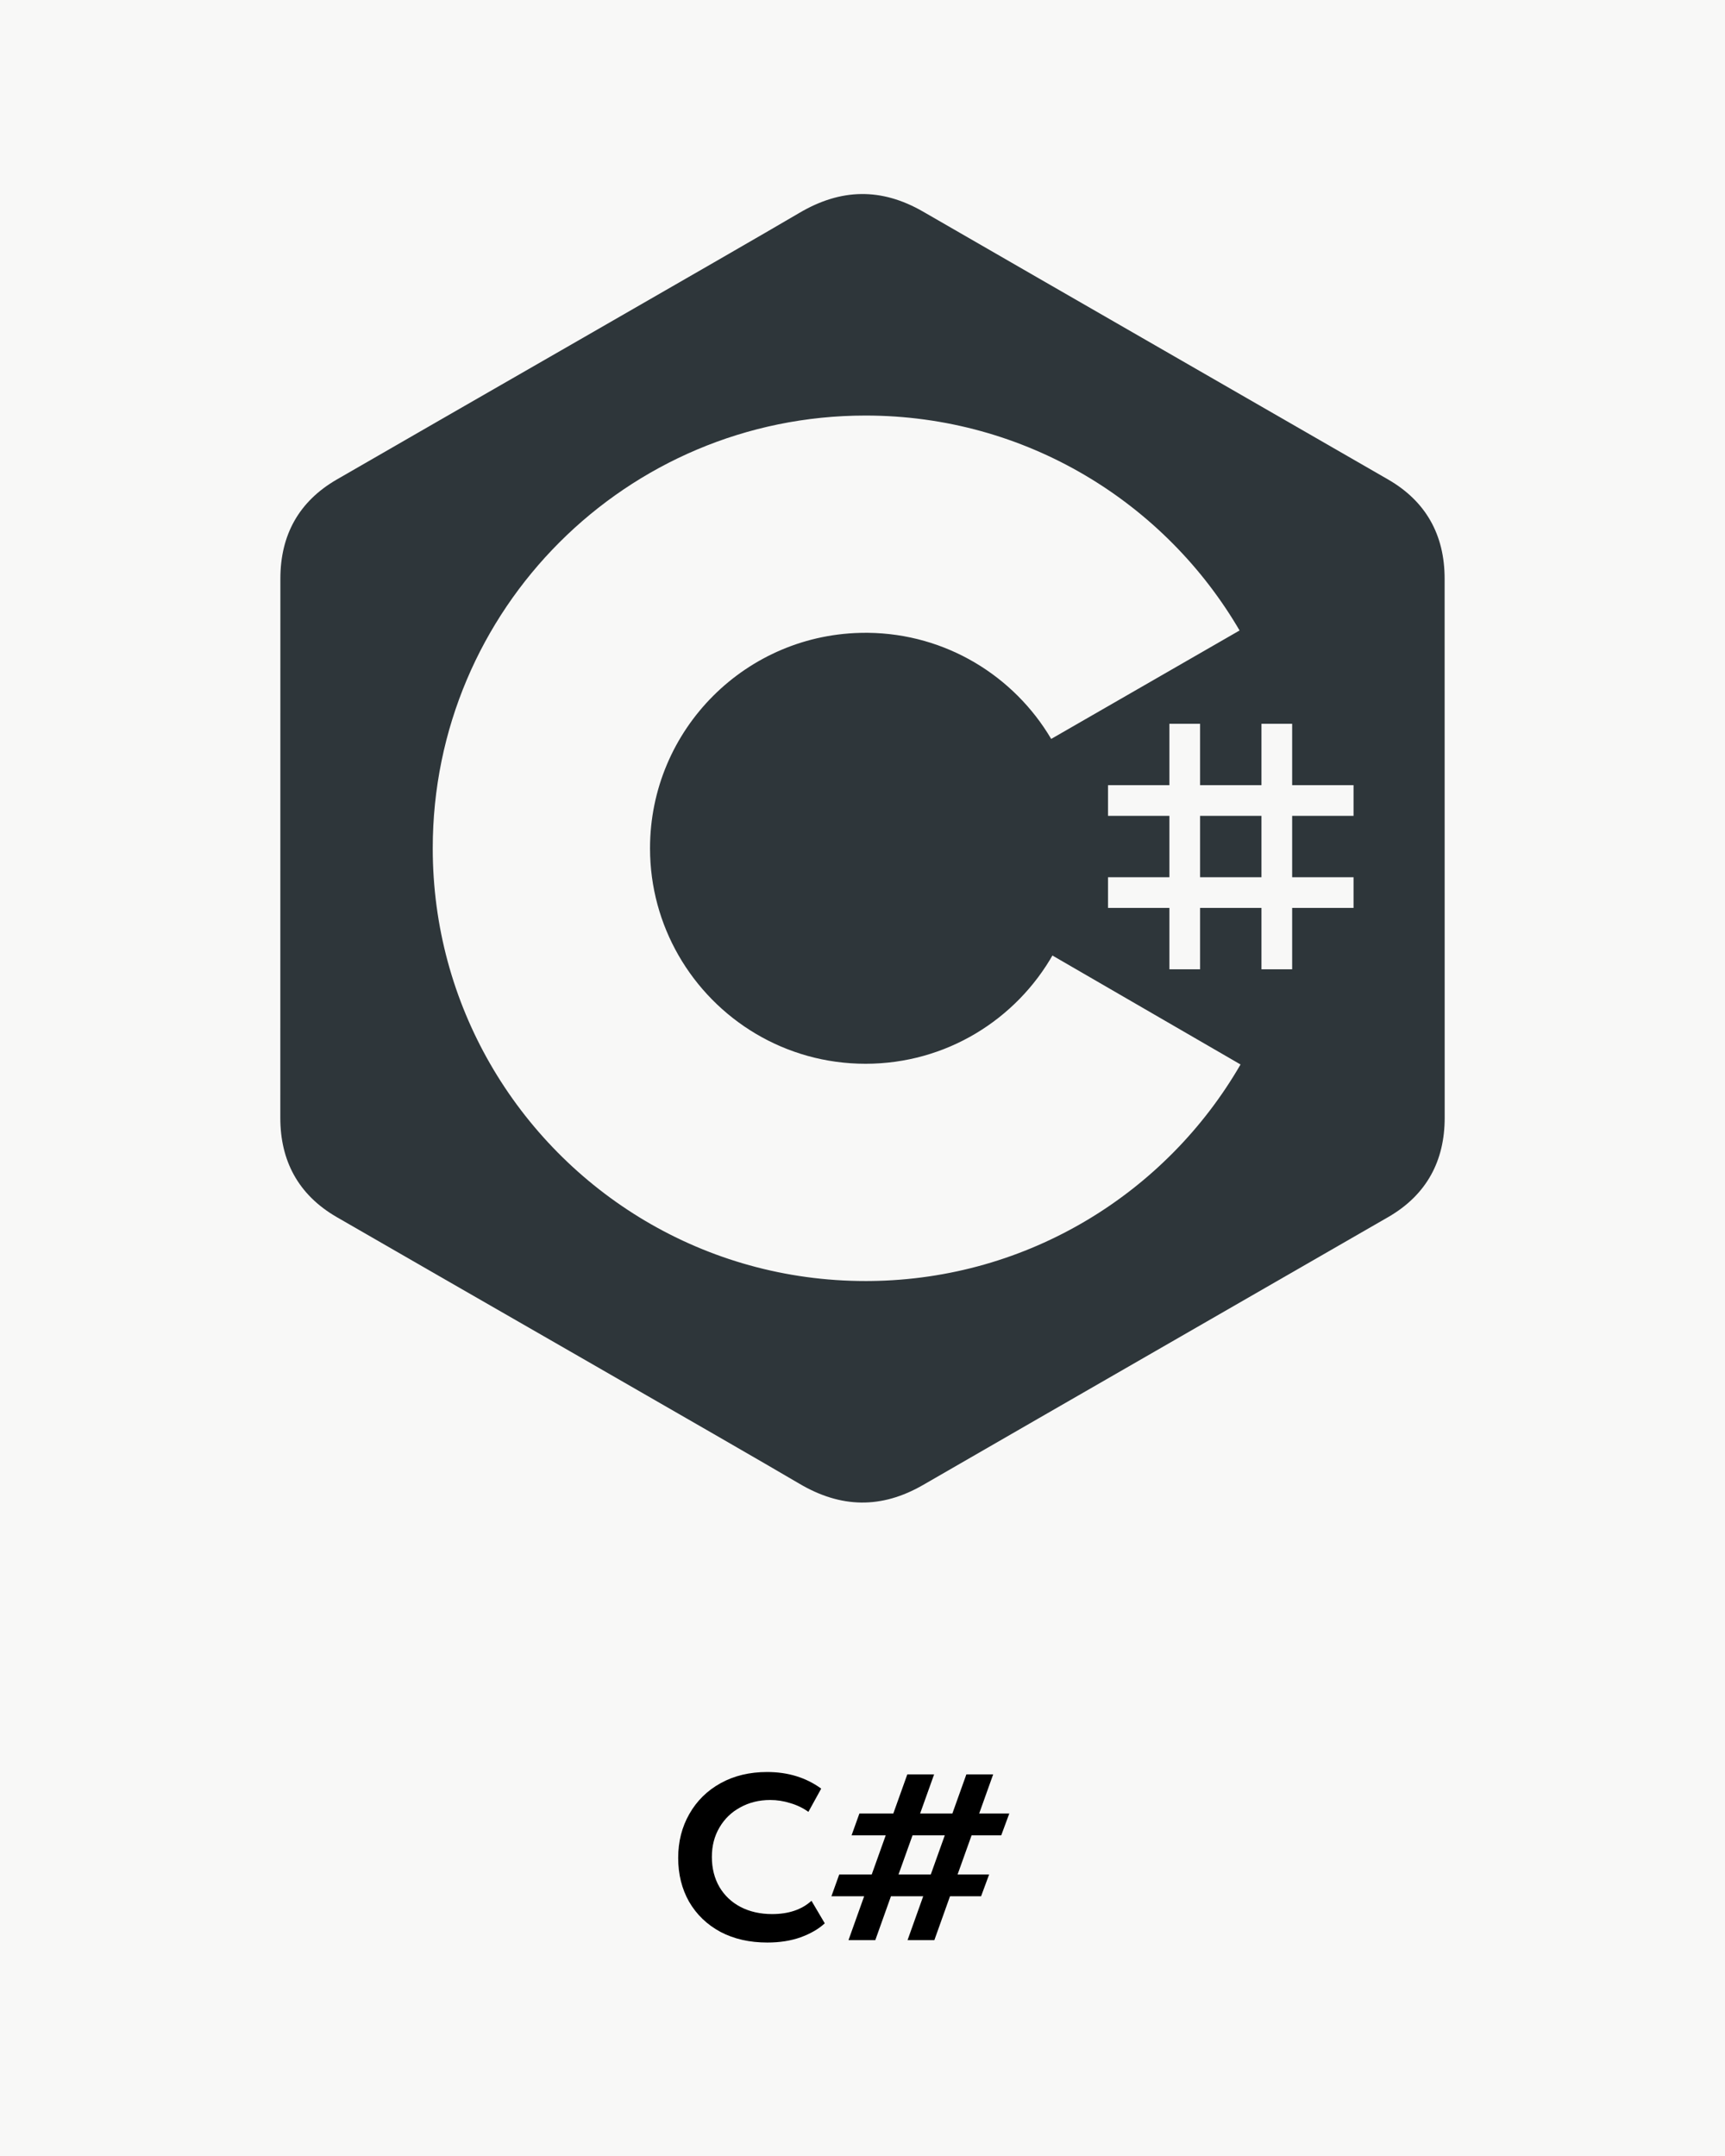
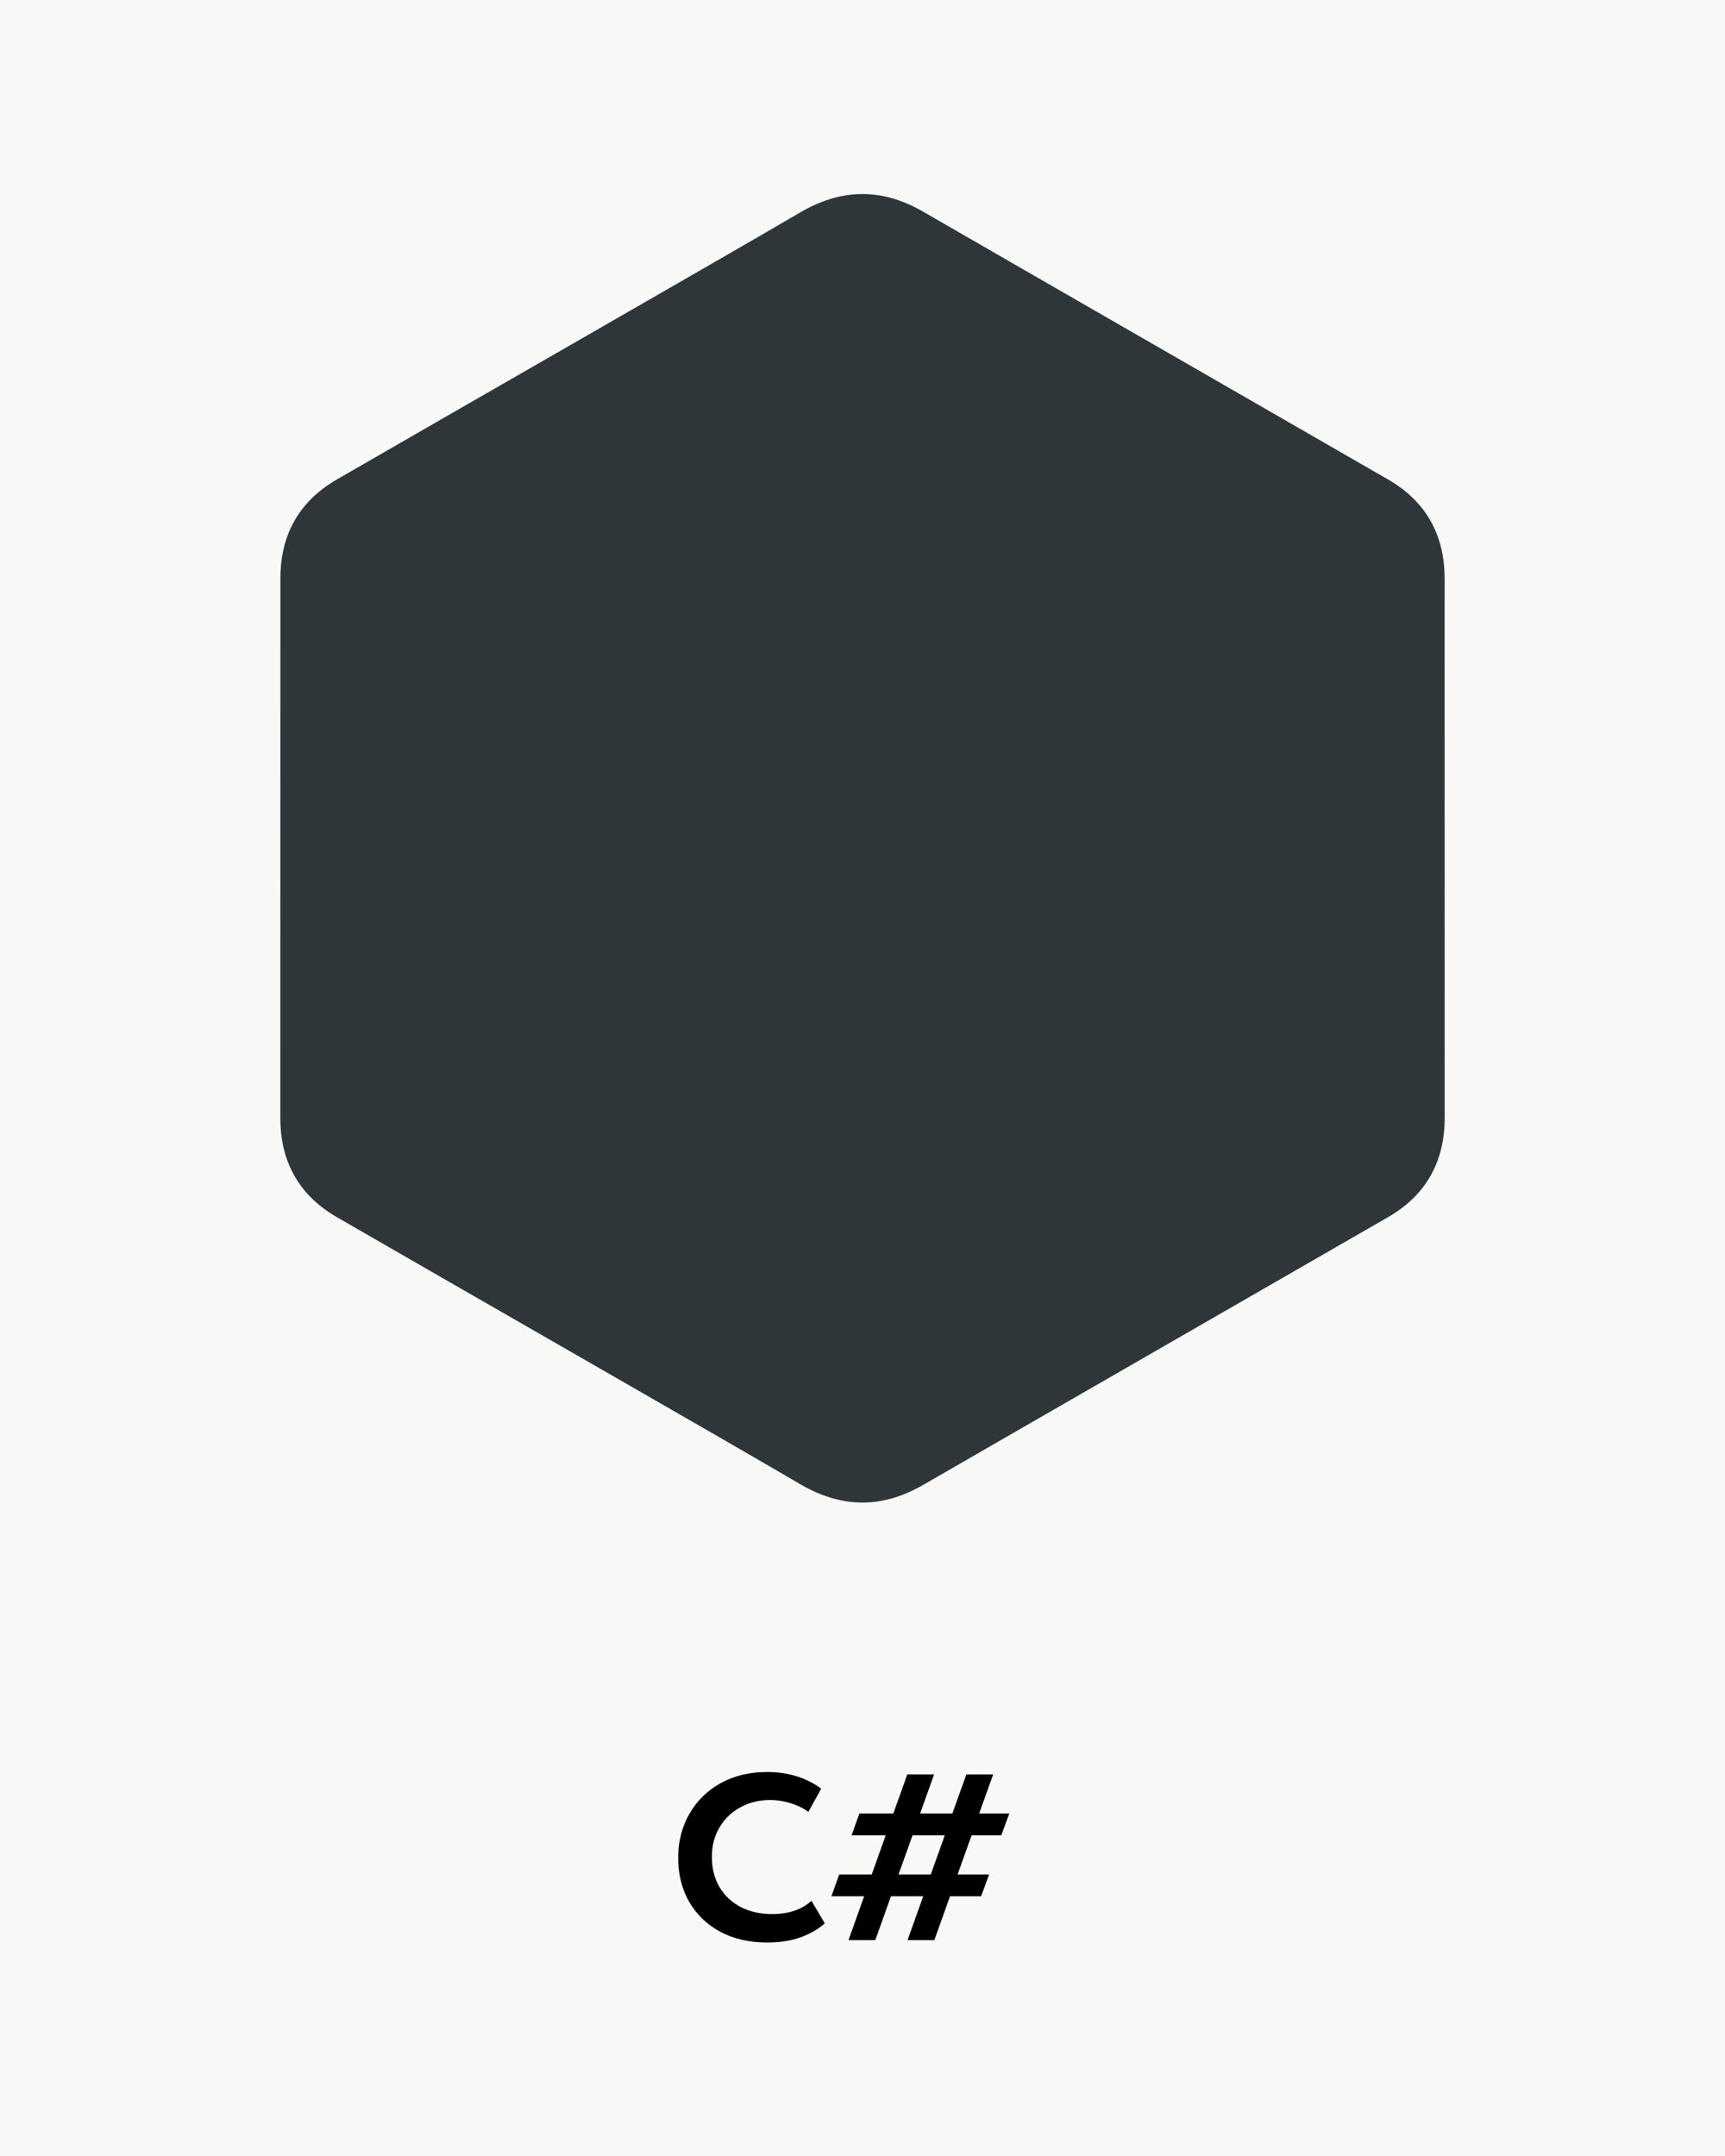
<svg xmlns="http://www.w3.org/2000/svg" width="80" height="100" viewBox="0 0 80 100" fill="none">
  <rect width="80" height="100" fill="#F8F8F7" />
  <path d="M31.452 86.172C31.452 85.417 31.625 84.738 31.969 84.137C32.314 83.528 32.798 83.052 33.421 82.707C34.045 82.362 34.763 82.19 35.577 82.19C36.545 82.19 37.381 82.447 38.085 82.96L37.491 84.038C37.235 83.855 36.952 83.719 36.644 83.631C36.344 83.536 36.036 83.488 35.72 83.488C35.207 83.488 34.745 83.602 34.334 83.829C33.924 84.049 33.601 84.361 33.366 84.764C33.132 85.16 33.014 85.615 33.014 86.128C33.014 86.656 33.132 87.122 33.366 87.525C33.601 87.921 33.927 88.229 34.345 88.449C34.771 88.669 35.258 88.779 35.808 88.779C36.571 88.779 37.18 88.574 37.634 88.163L38.25 89.208C37.964 89.472 37.59 89.688 37.128 89.857C36.674 90.018 36.16 90.099 35.588 90.099C34.76 90.099 34.034 89.934 33.41 89.604C32.787 89.267 32.303 88.801 31.958 88.207C31.621 87.613 31.452 86.935 31.452 86.172ZM46.808 84.115L46.434 85.127H45.059L44.41 86.942H45.873L45.499 87.954H44.058L43.332 89.989H42.089L42.815 87.954H41.319L40.593 89.989H39.35L40.076 87.954H38.558L38.921 86.942H40.428L41.077 85.127H39.493L39.856 84.115H41.429L42.078 82.3H43.321L42.672 84.115H44.168L44.817 82.3H46.06L45.411 84.115H46.808ZM41.671 86.942H43.167L43.816 85.127H42.32L41.671 86.942Z" fill="black" />
  <path d="M66.997 26.843C66.997 25.823 66.779 24.921 66.337 24.147C65.904 23.386 65.254 22.748 64.383 22.244C57.195 18.099 49.999 13.966 42.812 9.817C40.875 8.698 38.996 8.739 37.073 9.874C34.212 11.561 19.886 19.769 15.617 22.242C13.859 23.259 13.003 24.817 13.003 26.841C13 35.178 13.003 43.514 13 51.85C13 52.848 13.209 53.732 13.631 54.495C14.065 55.279 14.723 55.934 15.614 56.45C19.884 58.922 34.212 67.129 37.072 68.817C38.996 69.953 40.875 69.993 42.813 68.874C50 64.725 57.196 60.592 64.386 56.447C65.277 55.932 65.935 55.276 66.369 54.492C66.79 53.73 67 52.846 67 51.847C67 51.847 67 35.18 66.997 26.843Z" fill="#2E363A" />
-   <path d="M55.656 33.571V36.418H58.503V33.571H59.926V36.418H62.773V37.841H59.926V40.688H62.773V42.111H59.926V44.958H58.503V42.111H55.656V44.958H54.233V42.111H51.386V40.688H54.233V37.841H51.386V36.418H54.233V33.571H55.656ZM58.503 37.841H55.656V40.688H58.503V37.841Z" fill="#F8F8F7" />
-   <path d="M40.141 19.274C47.566 19.274 54.049 23.306 57.521 29.3L57.487 29.243L48.751 34.273C47.03 31.358 43.874 29.392 40.255 29.351L40.141 29.351C34.621 29.351 30.146 33.825 30.146 39.345C30.146 41.151 30.627 42.843 31.464 44.304C33.187 47.312 36.425 49.34 40.141 49.34C43.879 49.34 47.136 47.286 48.85 44.246L48.808 44.319L57.532 49.373C54.097 55.316 47.703 59.336 40.364 59.416L40.141 59.417C32.692 59.417 26.191 55.36 22.727 49.334C21.036 46.392 20.069 42.982 20.069 39.345C20.069 28.26 29.055 19.274 40.141 19.274Z" fill="#F8F8F7" />
</svg>